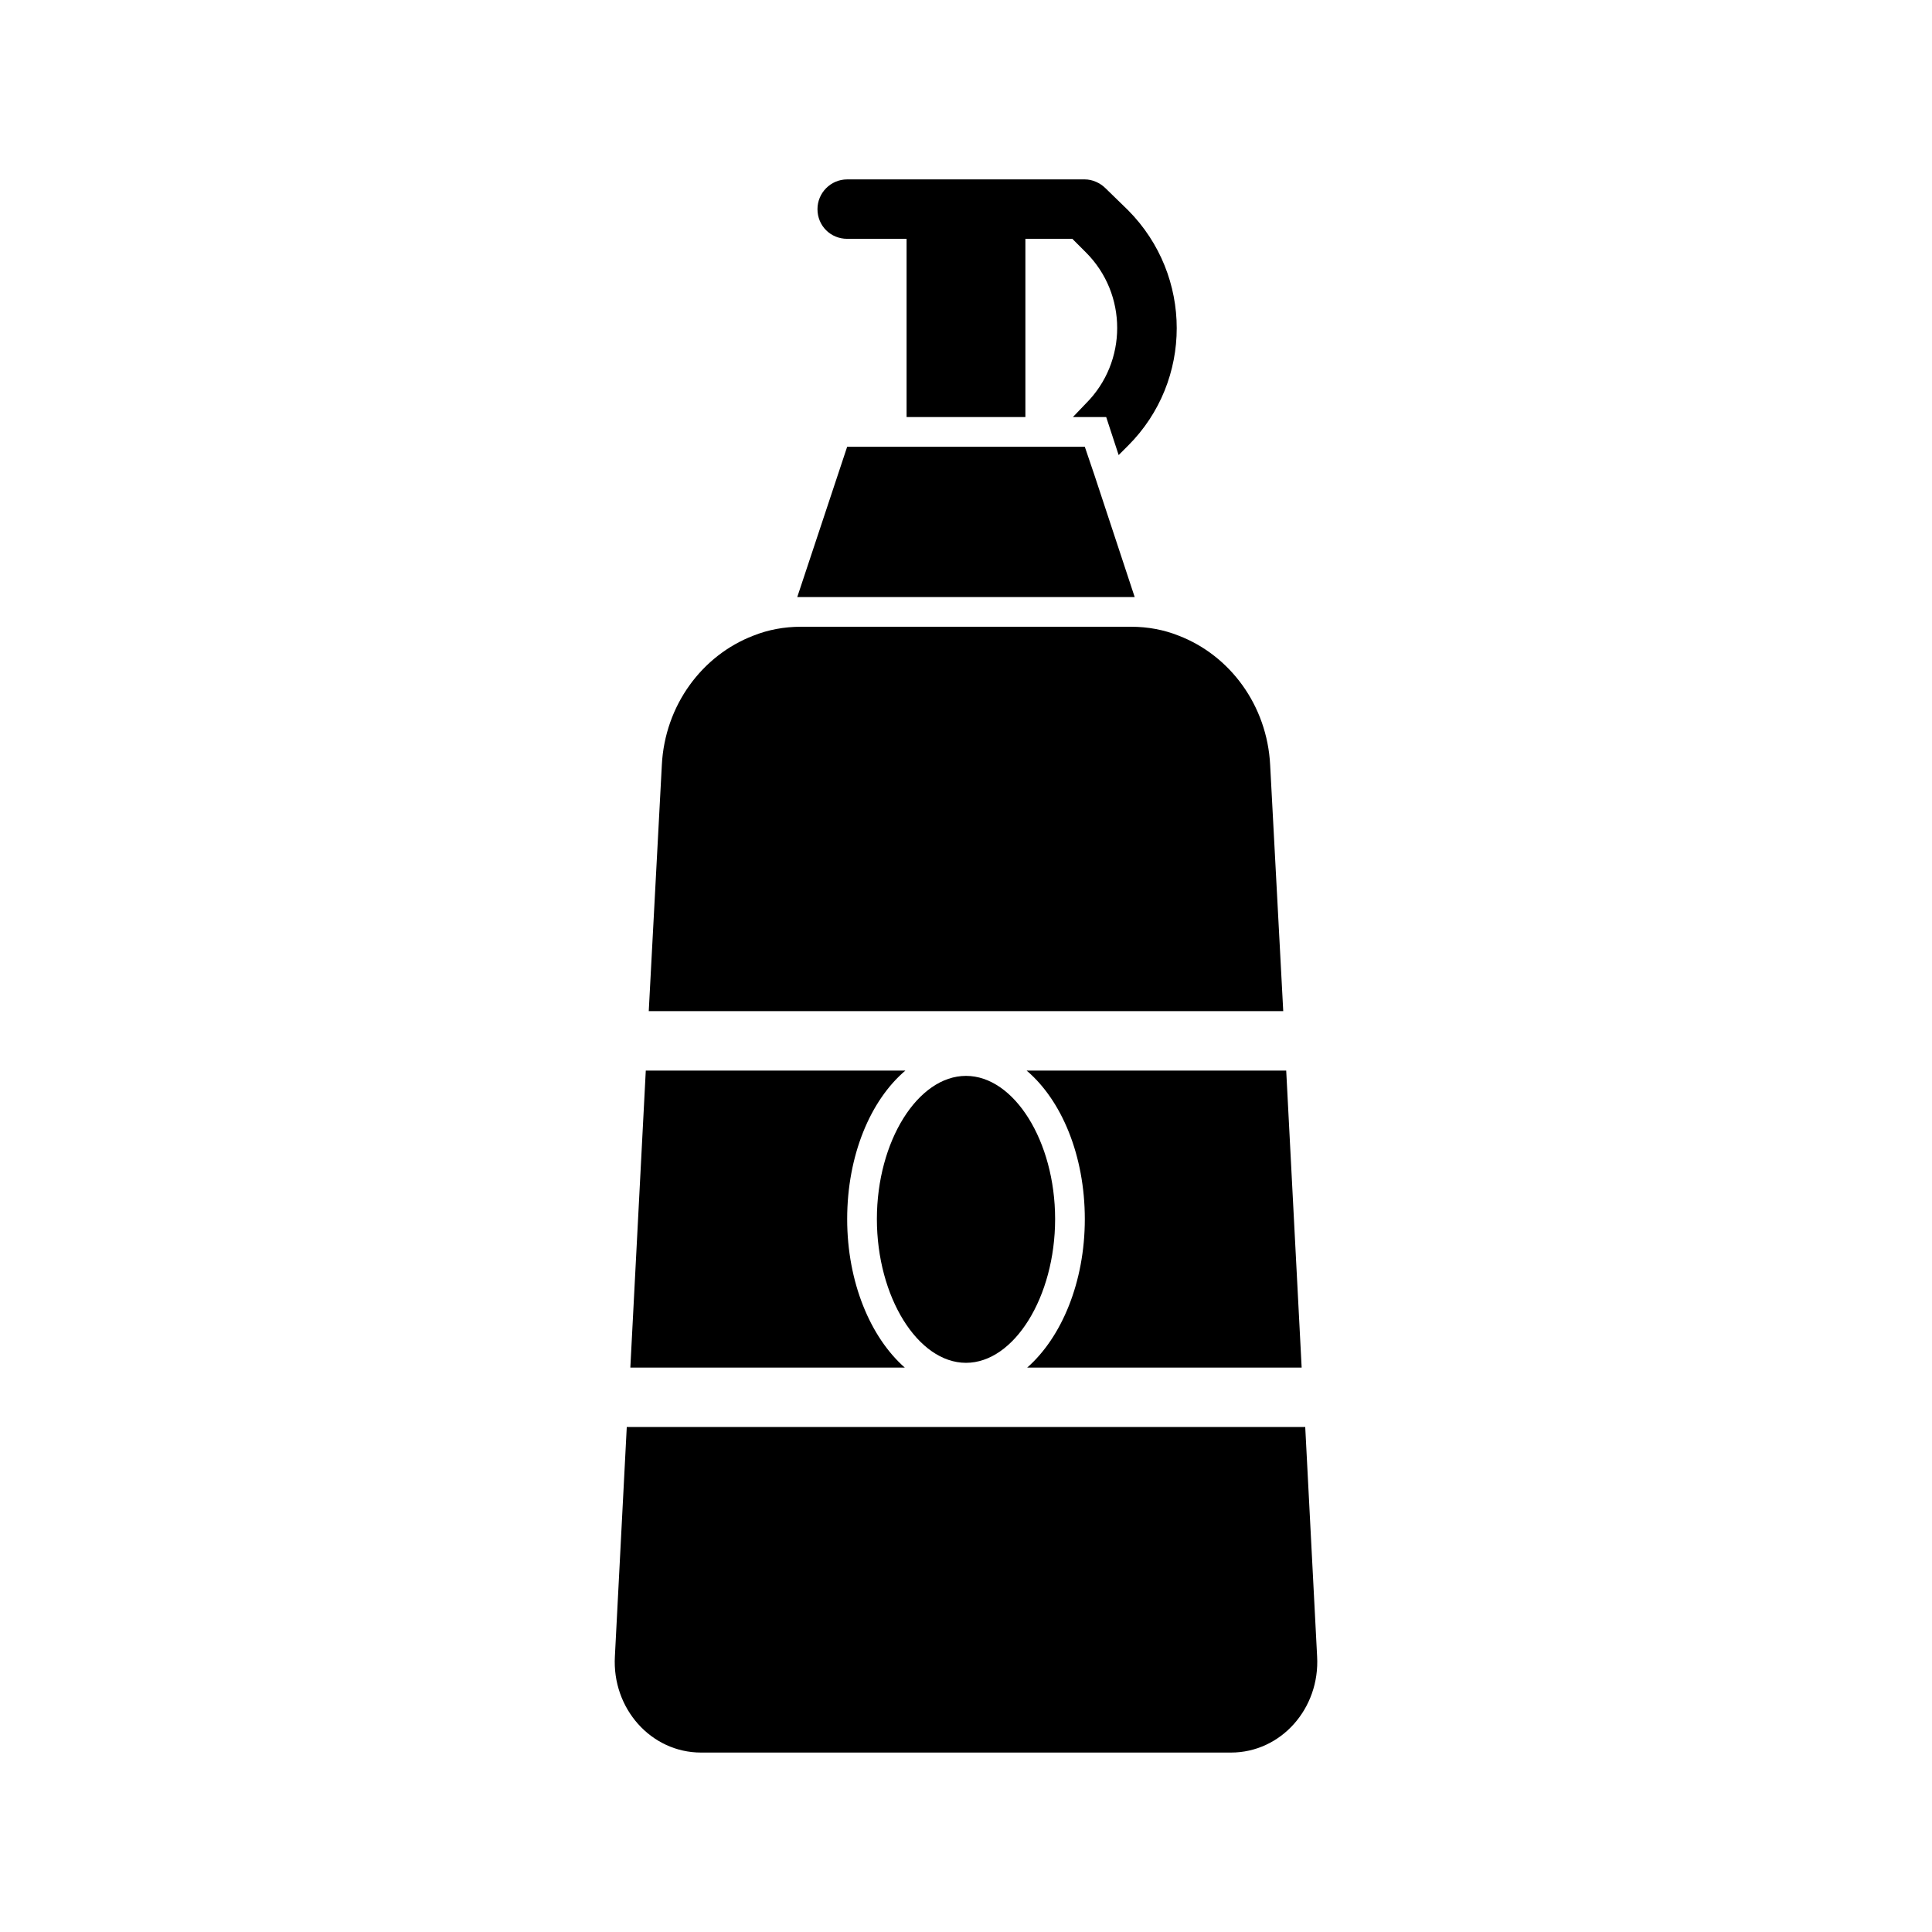
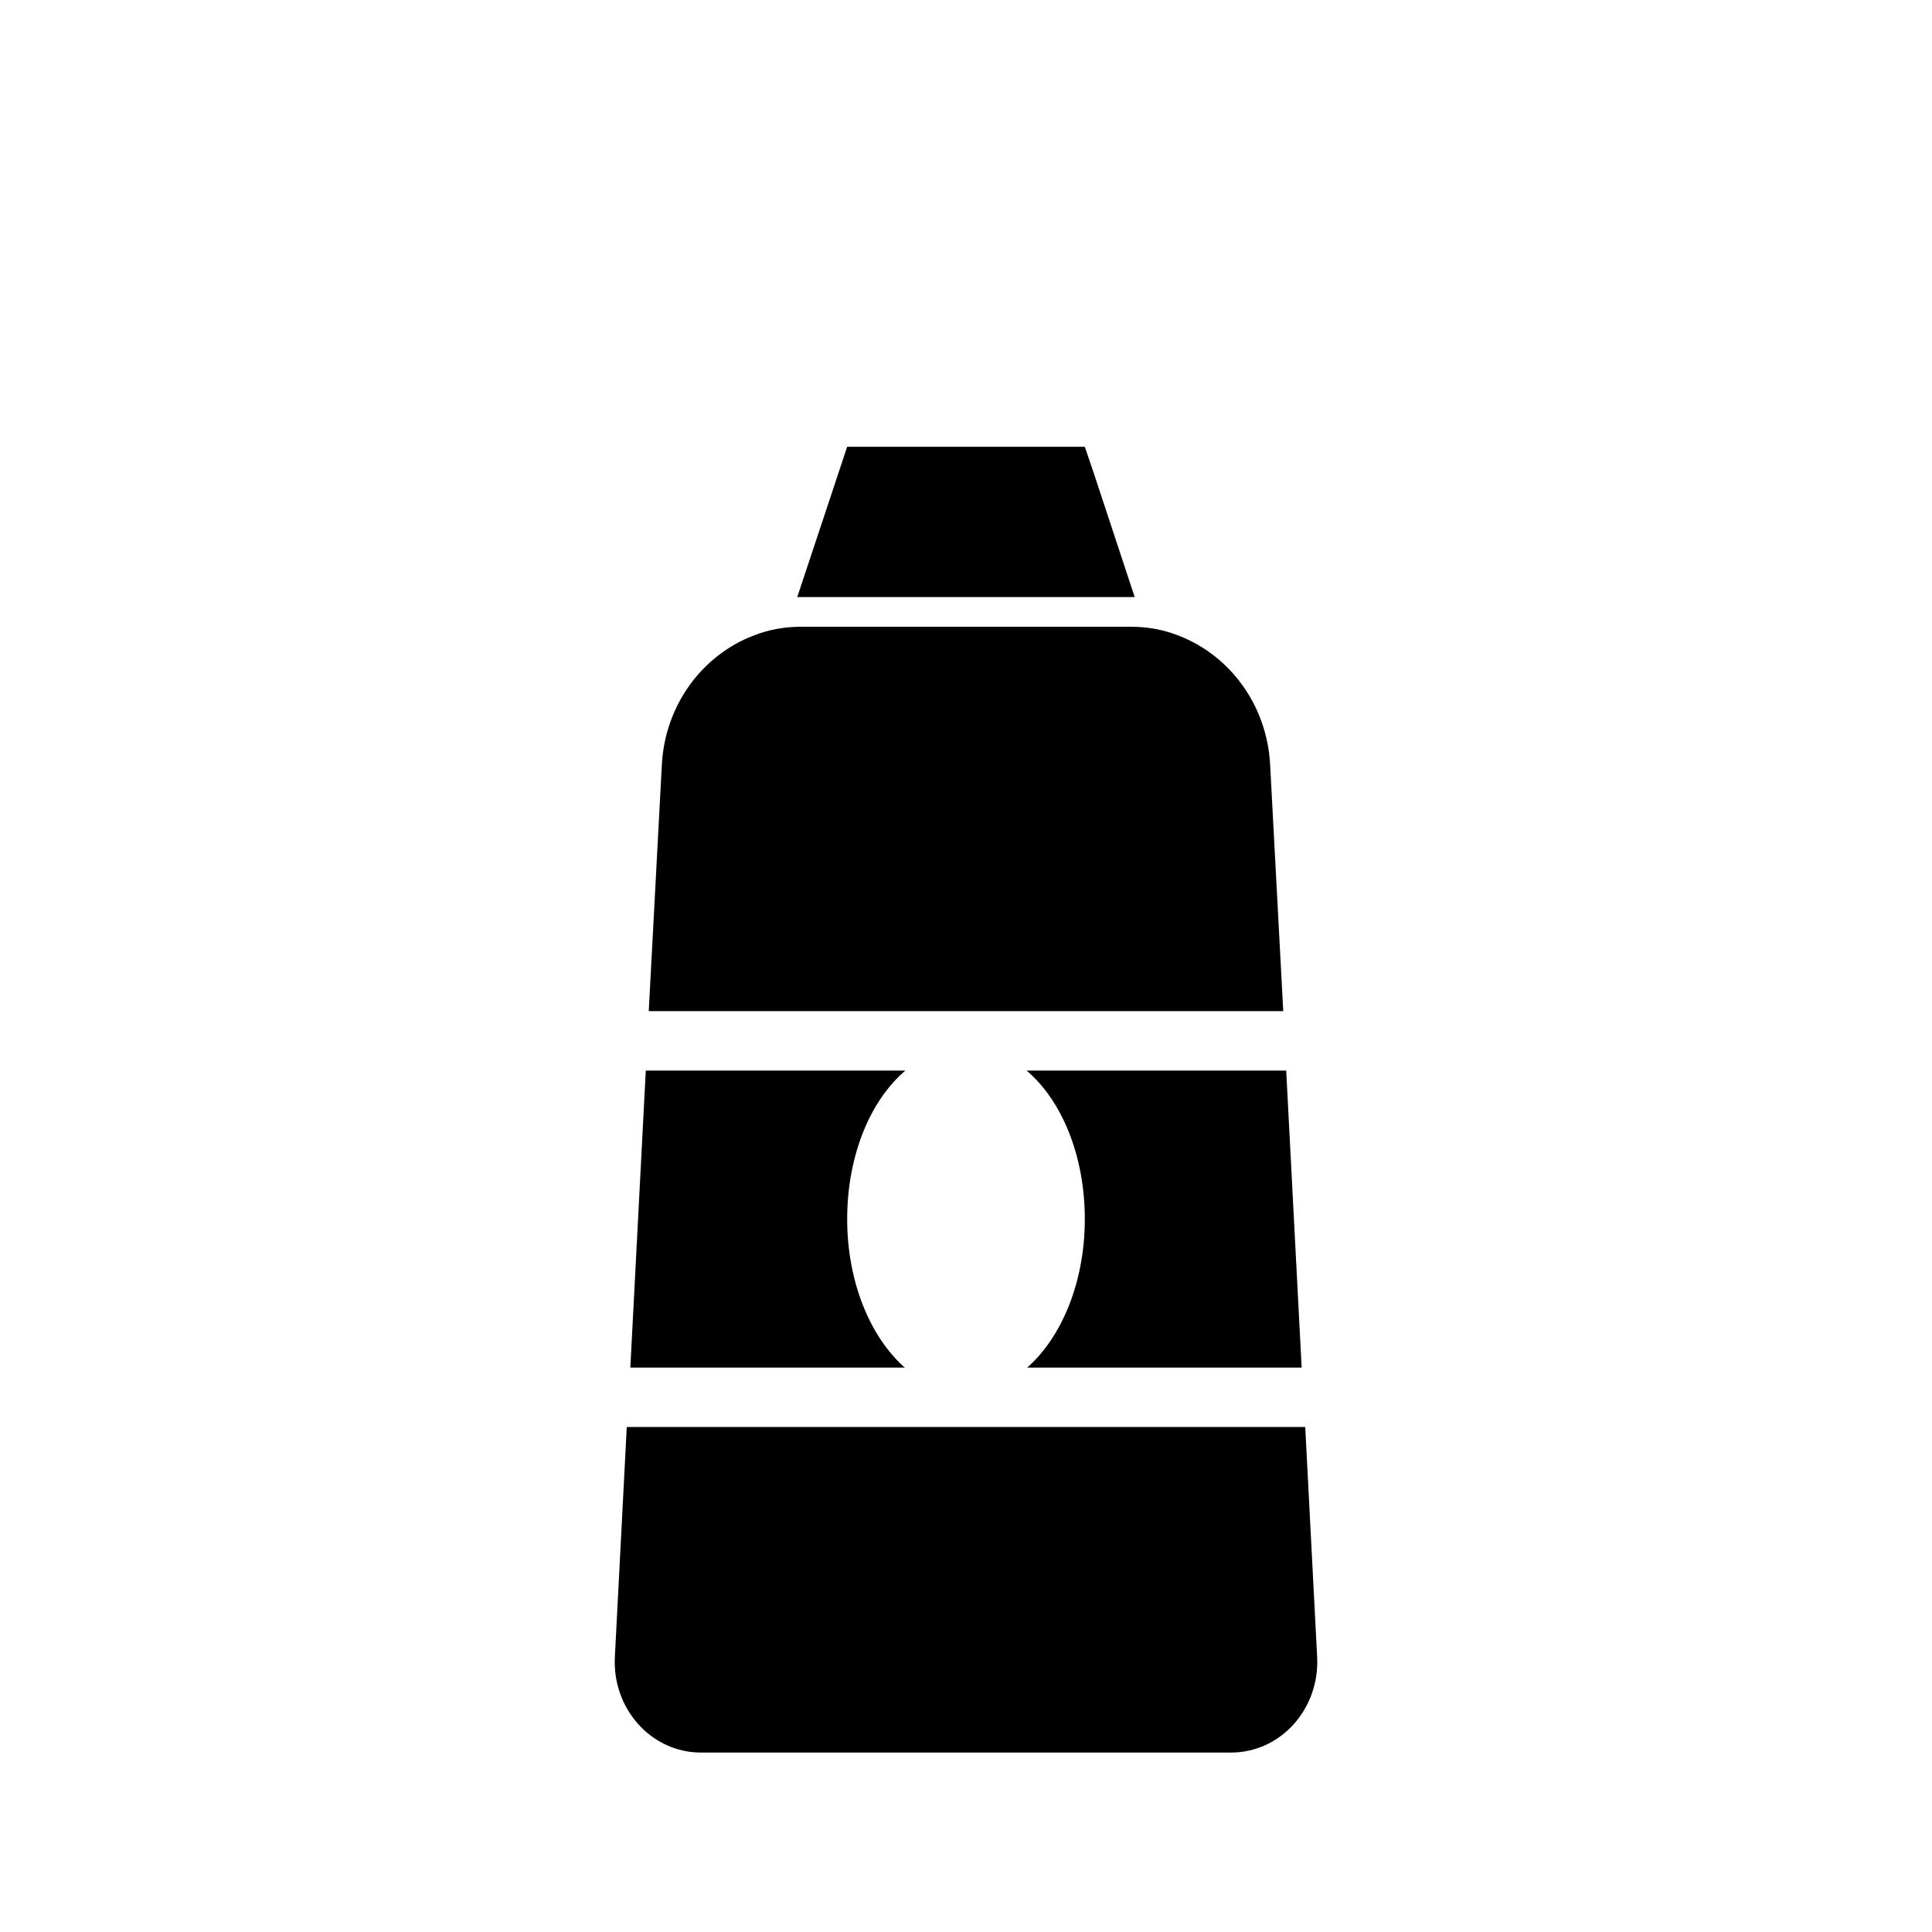
<svg xmlns="http://www.w3.org/2000/svg" fill="#000000" width="800px" height="800px" version="1.1" viewBox="144 144 512 512">
  <g>
    <path d="m476.2 411.96h7.871l-3.465-65.18c-0.789-15.902-10.707-29.125-24.246-34.32-3.938-1.574-8.188-2.363-12.594-2.363h-87.535c-4.41 0-8.66 0.789-12.594 2.363-13.539 5.195-23.457 18.422-24.246 34.32l-3.465 65.18z" />
    <path d="m372.92 506.43h10.863c-9.133-8.031-15.273-22.672-15.273-39.359 0-16.848 6.141-31.488 15.43-39.359h-68.801l-4.094 78.719z" />
    <path d="m426.92 427.71h-10.863c9.289 7.871 15.43 22.516 15.43 39.359 0 16.688-6.141 31.332-15.273 39.359h72.738l-4.094-78.719z" />
    <path d="m489.9 522.17h-179.8l-3.148 60.773c-0.789 13.855 9.605 25.504 22.828 25.504h140.44c13.227 0 23.617-11.652 22.828-25.504z" />
-     <path d="m400 429.12c-12.754 0-23.617 17.32-23.617 37.941 0 20.625 10.863 38.102 23.617 38.102s23.617-17.477 23.617-38.102c-0.004-20.621-10.867-37.941-23.617-37.941z" />
    <path d="m434 269.8-2.516-7.402h-62.977l-13.227 39.832h89.426z" />
-     <path d="m368.51 207.29h15.742v47.23h31.488v-47.23h12.438l3.621 3.621c11.02 11.02 11.02 28.969 0 39.988l-3.465 3.621h8.816l3.305 10.078 2.519-2.519c17.16-17.16 17.16-45.027 0-62.348l-5.984-5.824c-1.414-1.418-3.457-2.363-5.504-2.363h-62.977c-4.41 0-7.871 3.621-7.871 7.871-0.004 4.41 3.461 7.875 7.871 7.875z" />
  </g>
</svg>